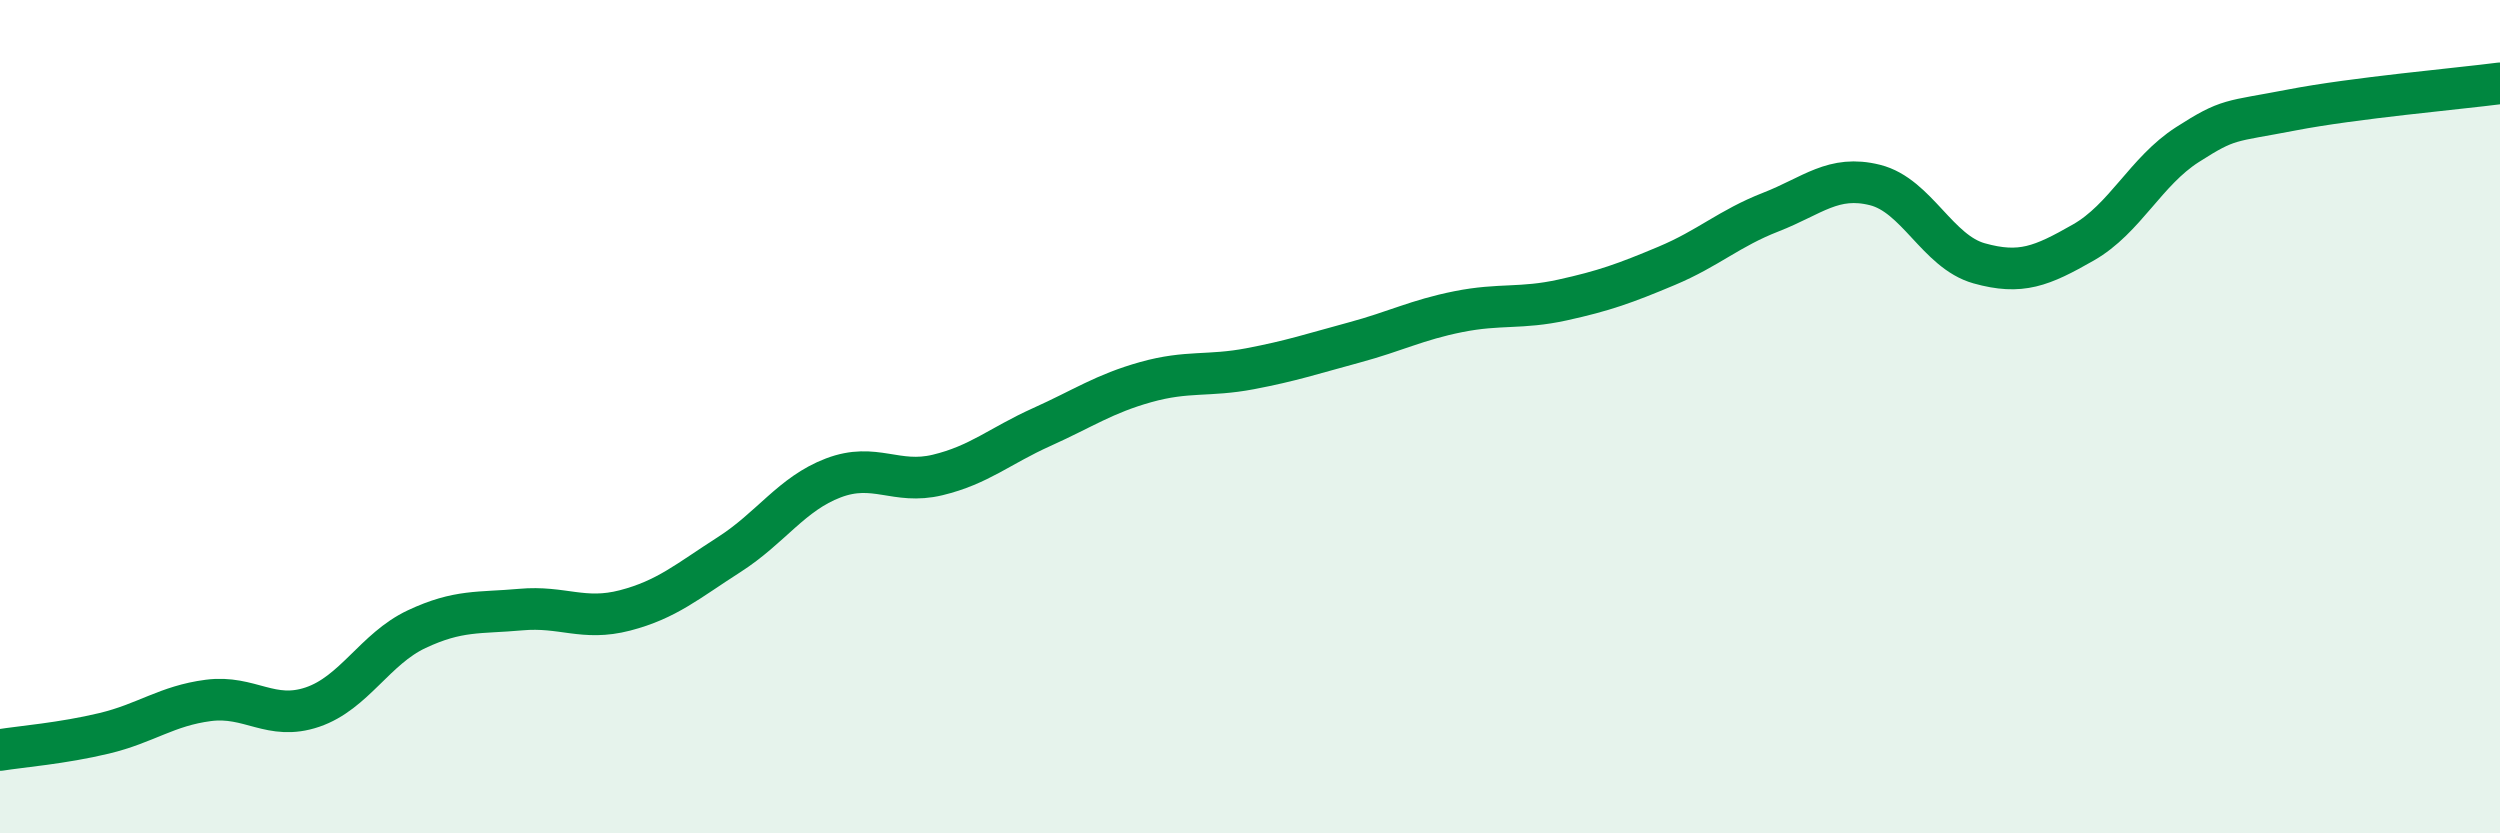
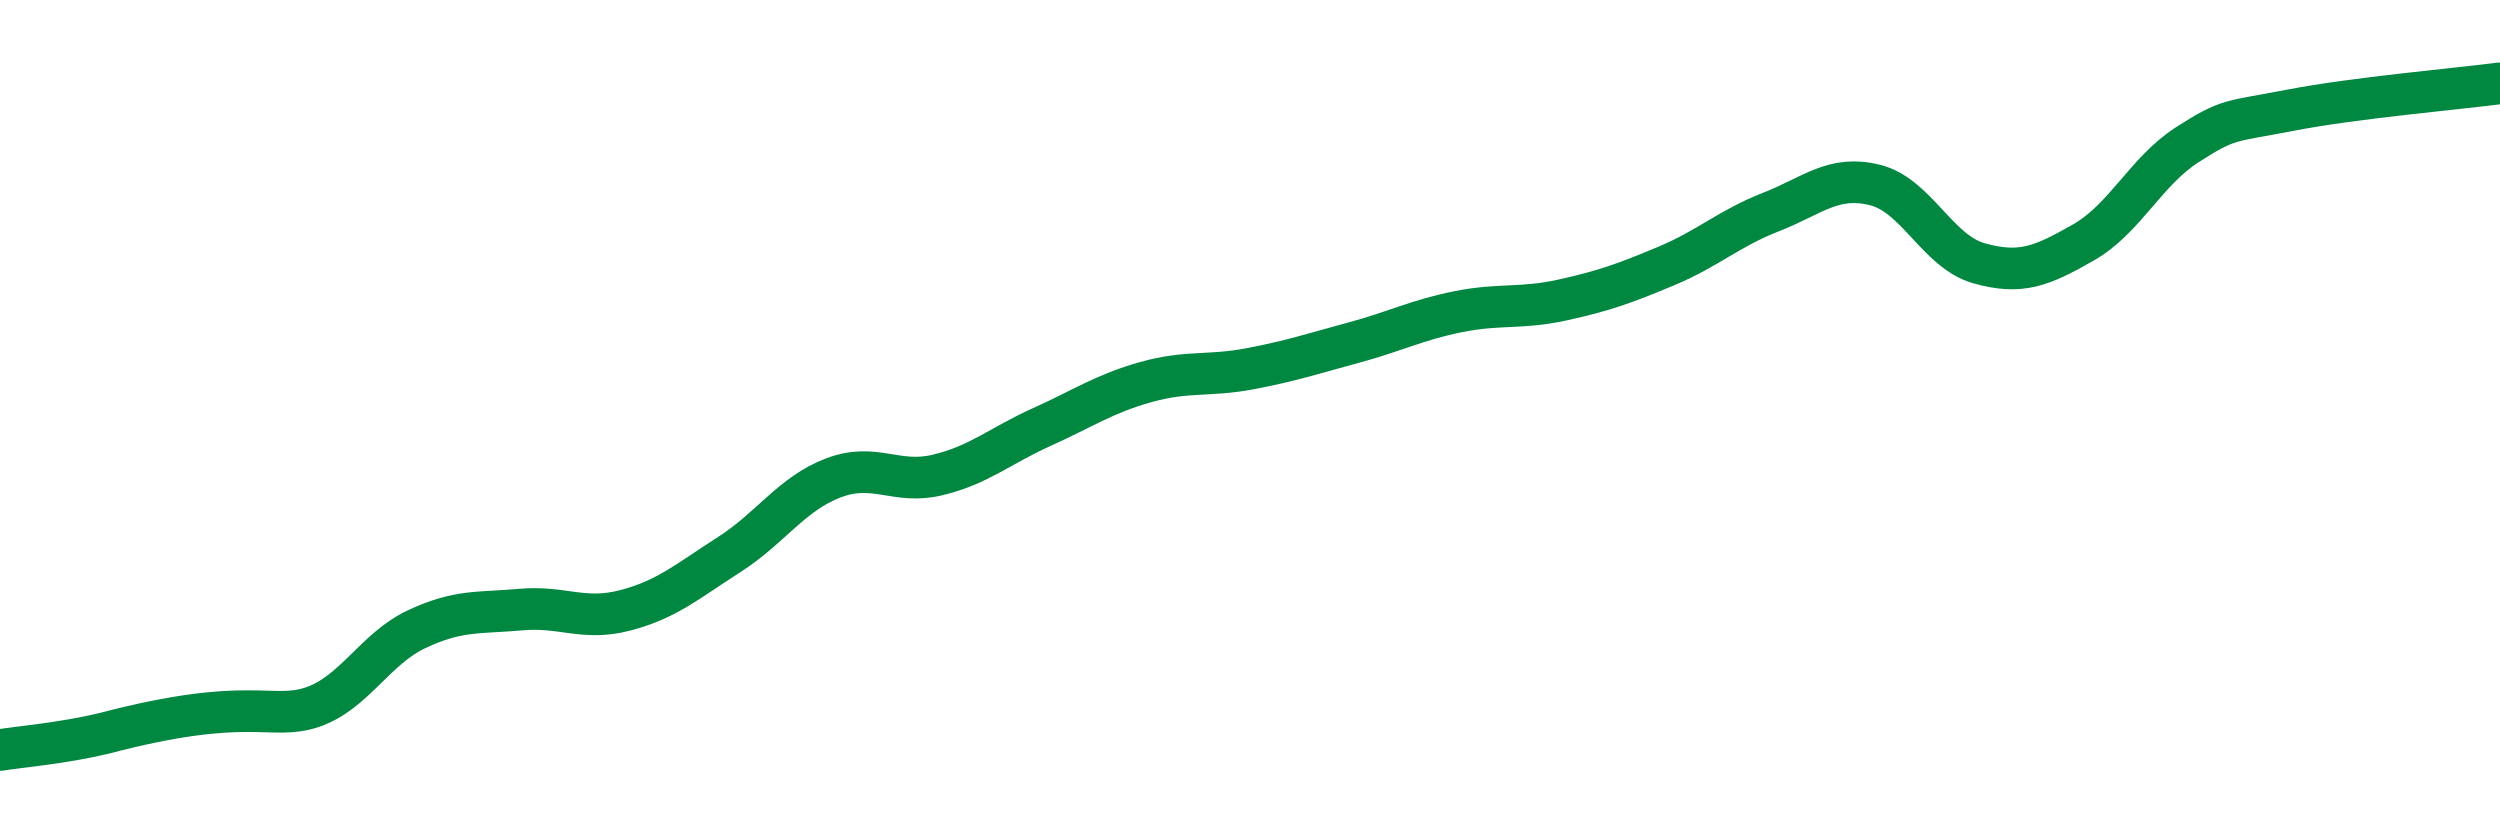
<svg xmlns="http://www.w3.org/2000/svg" width="60" height="20" viewBox="0 0 60 20">
-   <path d="M 0,18 C 0.5,17.92 1.5,17.84 2.5,17.6 C 3.5,17.36 4,16.94 5,16.81 C 6,16.68 6.5,17.31 7.5,16.97 C 8.5,16.63 9,15.57 10,15.1 C 11,14.63 11.5,14.72 12.5,14.63 C 13.5,14.54 14,14.91 15,14.65 C 16,14.39 16.5,13.95 17.5,13.31 C 18.5,12.67 19,11.85 20,11.47 C 21,11.09 21.5,11.64 22.5,11.4 C 23.5,11.16 24,10.7 25,10.25 C 26,9.8 26.5,9.45 27.5,9.17 C 28.5,8.89 29,9.04 30,8.85 C 31,8.66 31.5,8.49 32.5,8.22 C 33.5,7.95 34,7.68 35,7.48 C 36,7.28 36.5,7.42 37.5,7.2 C 38.5,6.98 39,6.8 40,6.38 C 41,5.96 41.5,5.48 42.5,5.09 C 43.5,4.7 44,4.19 45,4.44 C 46,4.69 46.5,6.04 47.5,6.32 C 48.5,6.6 49,6.39 50,5.82 C 51,5.25 51.5,4.11 52.5,3.47 C 53.5,2.83 53.5,2.93 55,2.64 C 56.5,2.35 59,2.13 60,2L60 20L0 20Z" fill="#008740" opacity="0.1" stroke-linecap="round" stroke-linejoin="round" />
-   <path d="M 0,18 C 0.5,17.92 1.5,17.84 2.5,17.6 C 3.5,17.36 4,16.94 5,16.81 C 6,16.68 6.5,17.31 7.5,16.97 C 8.5,16.63 9,15.57 10,15.1 C 11,14.63 11.5,14.72 12.5,14.63 C 13.5,14.54 14,14.91 15,14.65 C 16,14.39 16.5,13.95 17.5,13.31 C 18.5,12.67 19,11.85 20,11.47 C 21,11.09 21.5,11.64 22.5,11.4 C 23.5,11.16 24,10.7 25,10.25 C 26,9.8 26.5,9.45 27.5,9.17 C 28.5,8.89 29,9.04 30,8.85 C 31,8.66 31.5,8.49 32.5,8.22 C 33.5,7.95 34,7.68 35,7.48 C 36,7.28 36.5,7.42 37.5,7.2 C 38.5,6.98 39,6.8 40,6.38 C 41,5.96 41.5,5.48 42.5,5.09 C 43.5,4.7 44,4.19 45,4.44 C 46,4.69 46.5,6.04 47.5,6.32 C 48.5,6.6 49,6.39 50,5.82 C 51,5.25 51.5,4.11 52.5,3.47 C 53.5,2.83 53.5,2.93 55,2.64 C 56.5,2.35 59,2.13 60,2" stroke="#008740" stroke-width="1" fill="none" stroke-linecap="round" stroke-linejoin="round" />
+   <path d="M 0,18 C 0.5,17.92 1.5,17.84 2.5,17.6 C 6,16.68 6.5,17.31 7.5,16.97 C 8.5,16.63 9,15.57 10,15.1 C 11,14.63 11.5,14.72 12.5,14.63 C 13.5,14.54 14,14.91 15,14.65 C 16,14.39 16.5,13.95 17.5,13.31 C 18.5,12.67 19,11.85 20,11.47 C 21,11.09 21.5,11.64 22.5,11.4 C 23.5,11.16 24,10.7 25,10.25 C 26,9.8 26.5,9.45 27.5,9.17 C 28.5,8.89 29,9.04 30,8.85 C 31,8.66 31.5,8.49 32.5,8.22 C 33.5,7.95 34,7.68 35,7.48 C 36,7.28 36.5,7.42 37.5,7.2 C 38.5,6.98 39,6.8 40,6.38 C 41,5.96 41.5,5.48 42.5,5.09 C 43.5,4.7 44,4.19 45,4.44 C 46,4.69 46.5,6.04 47.5,6.32 C 48.5,6.6 49,6.39 50,5.82 C 51,5.25 51.5,4.11 52.5,3.47 C 53.5,2.83 53.5,2.93 55,2.64 C 56.5,2.35 59,2.13 60,2" stroke="#008740" stroke-width="1" fill="none" stroke-linecap="round" stroke-linejoin="round" />
</svg>